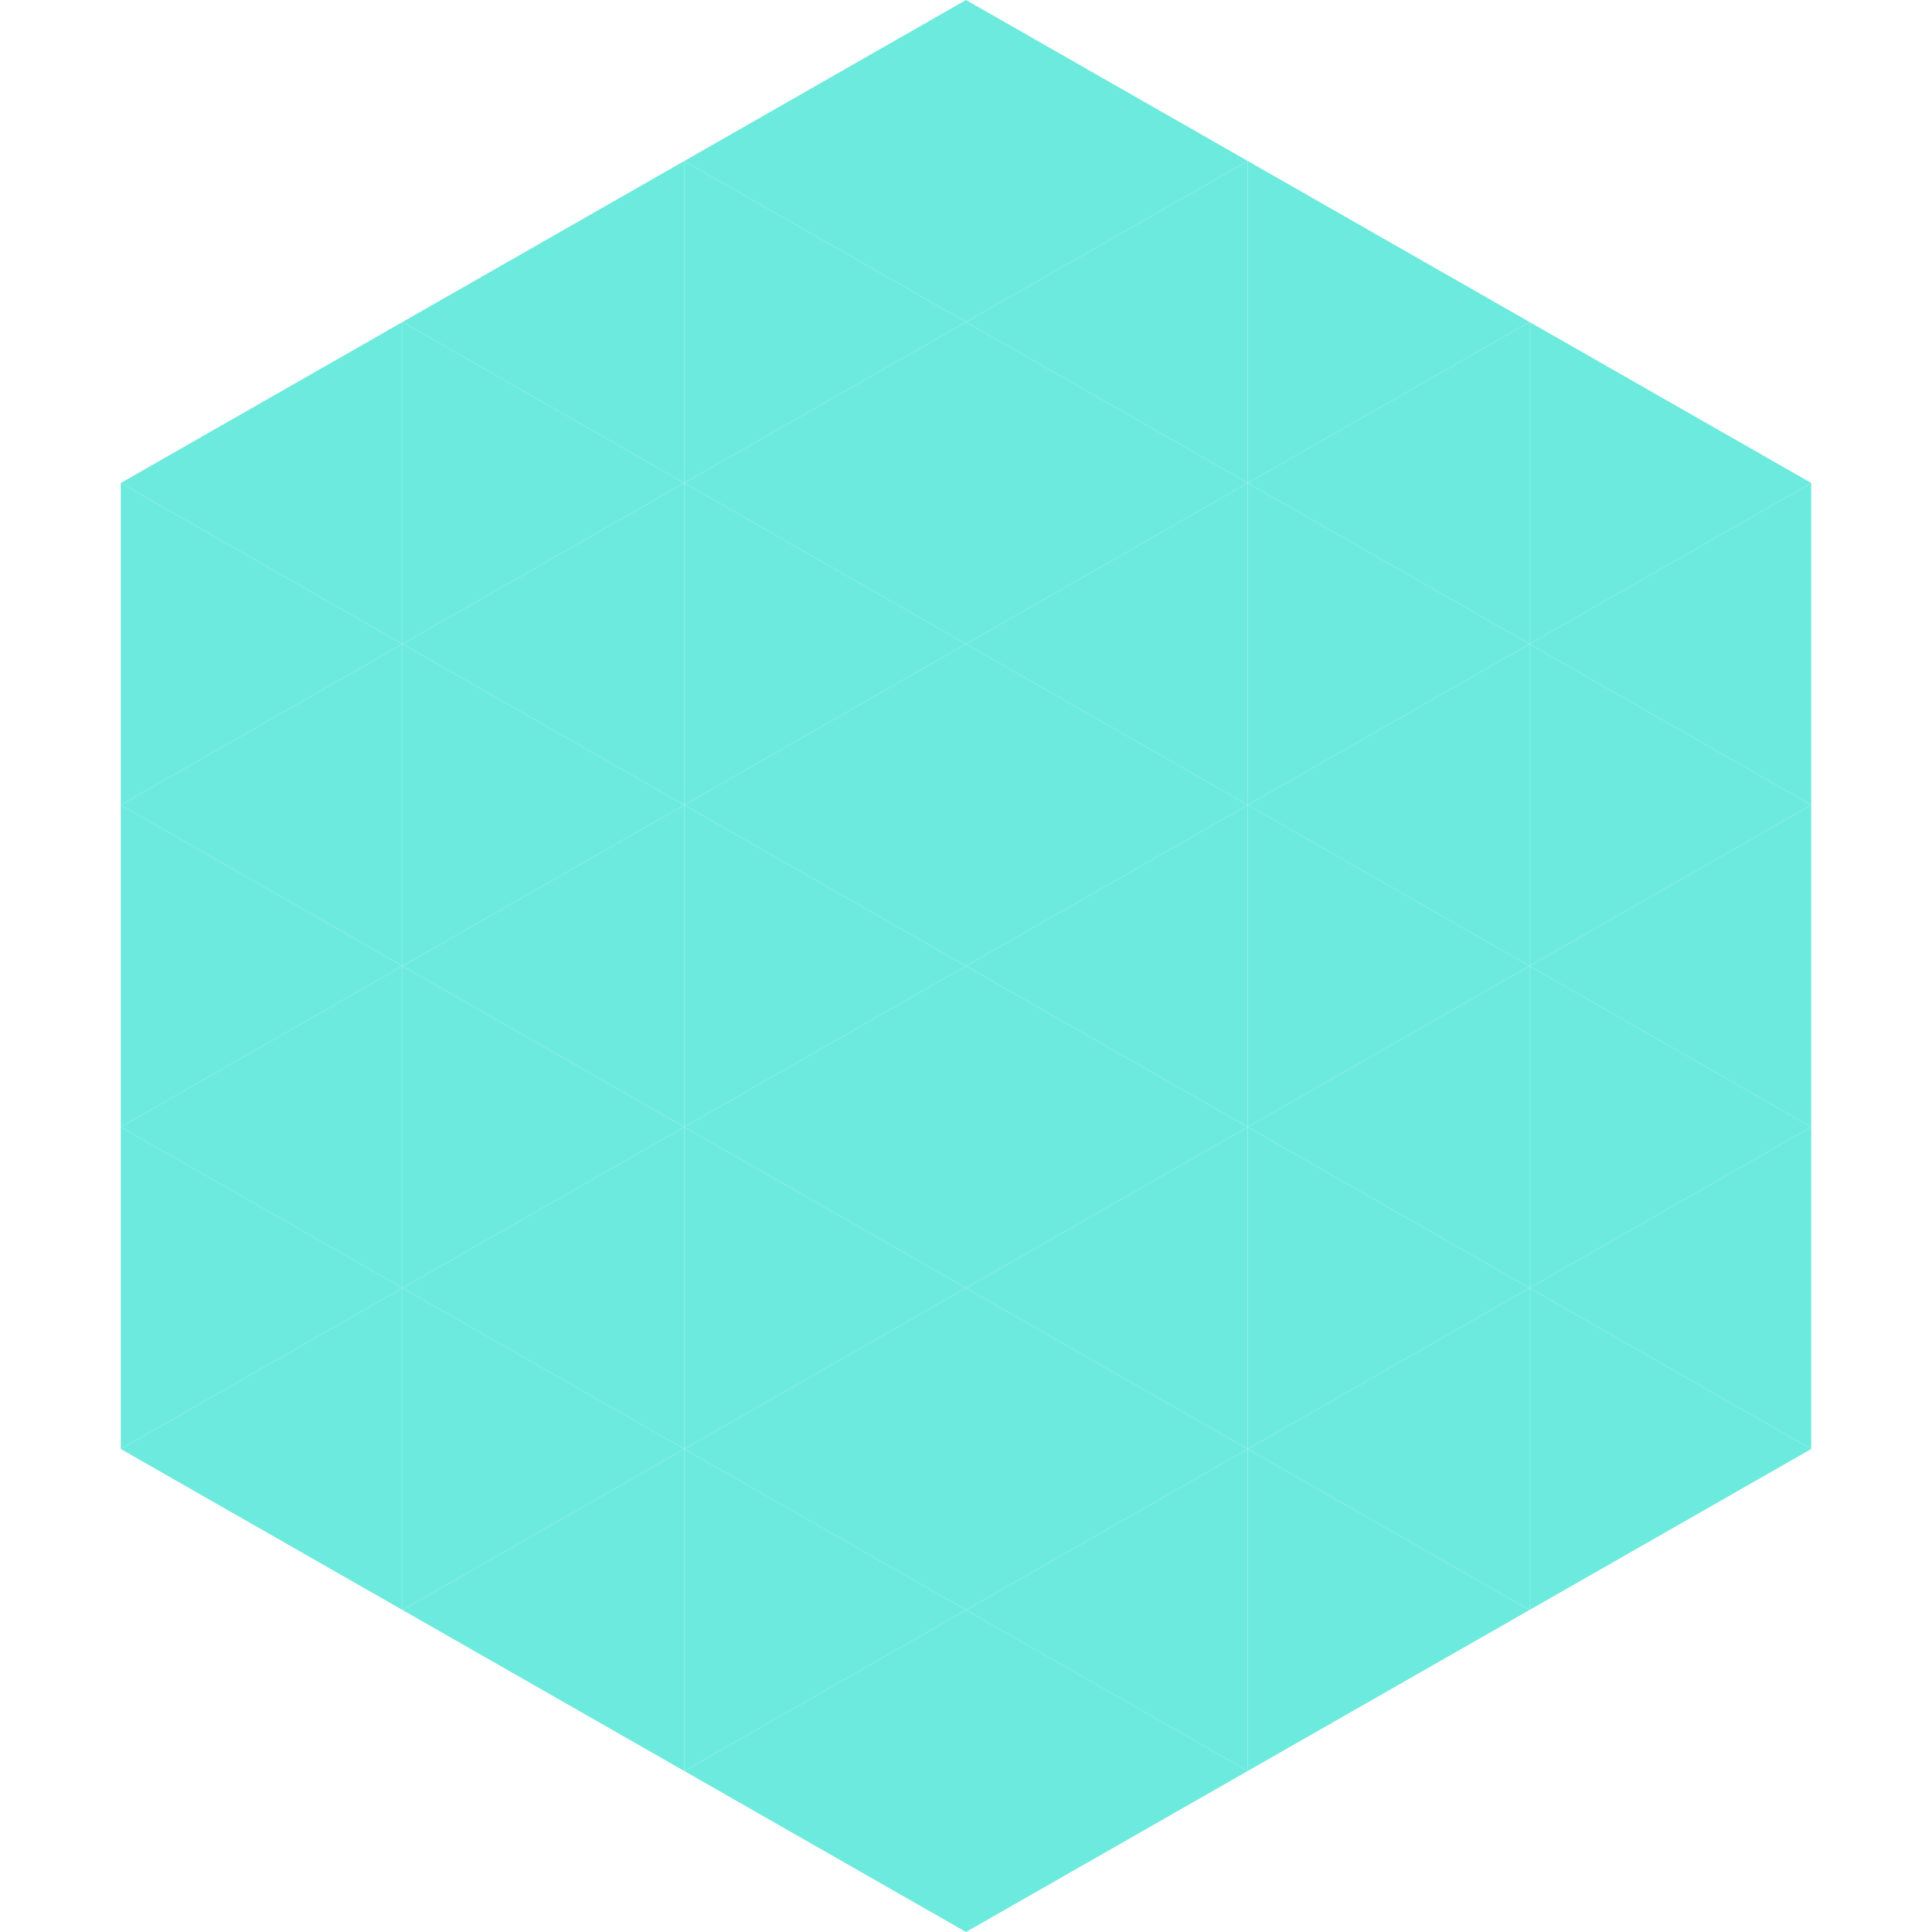
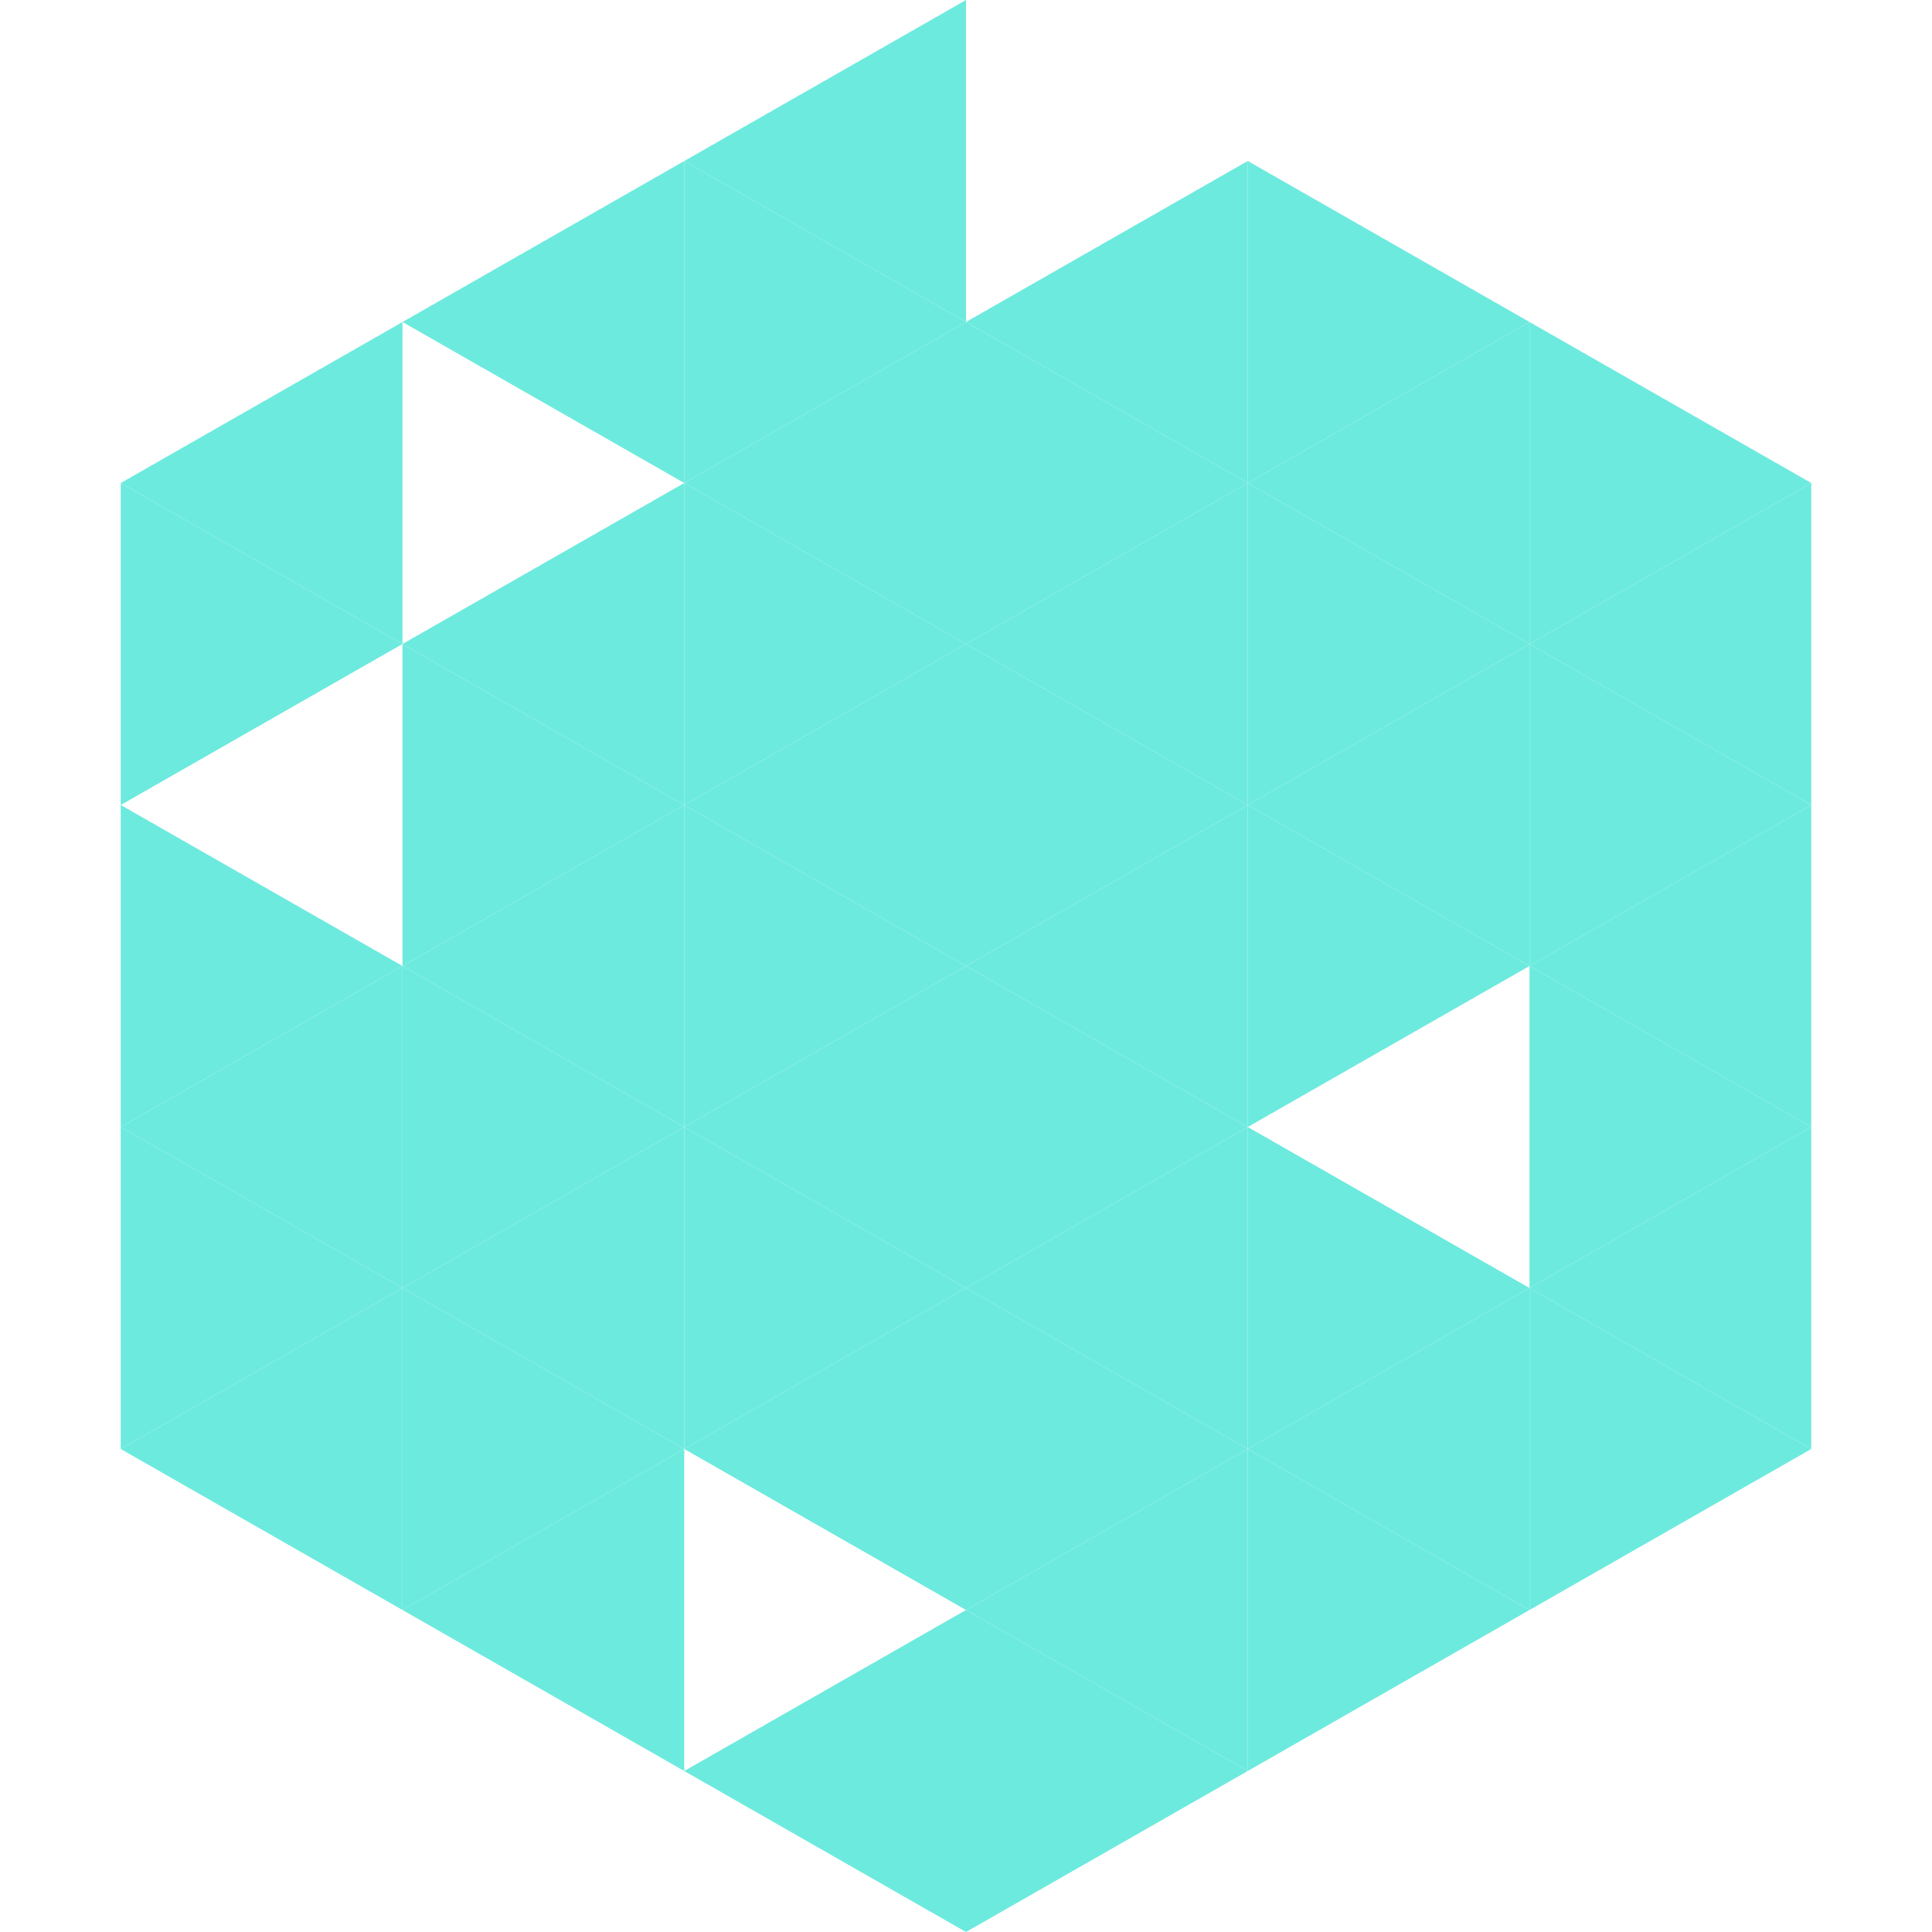
<svg xmlns="http://www.w3.org/2000/svg" width="240" height="240">
  <polygon points="50,40 15,60 50,80" style="fill:rgb(109,234,222)" />
  <polygon points="190,40 225,60 190,80" style="fill:rgb(109,234,222)" />
  <polygon points="15,60 50,80 15,100" style="fill:rgb(109,234,222)" />
  <polygon points="225,60 190,80 225,100" style="fill:rgb(109,234,222)" />
-   <polygon points="50,80 15,100 50,120" style="fill:rgb(109,234,222)" />
  <polygon points="190,80 225,100 190,120" style="fill:rgb(109,234,222)" />
  <polygon points="15,100 50,120 15,140" style="fill:rgb(109,234,222)" />
  <polygon points="225,100 190,120 225,140" style="fill:rgb(109,234,222)" />
  <polygon points="50,120 15,140 50,160" style="fill:rgb(109,234,222)" />
  <polygon points="190,120 225,140 190,160" style="fill:rgb(109,234,222)" />
  <polygon points="15,140 50,160 15,180" style="fill:rgb(109,234,222)" />
  <polygon points="225,140 190,160 225,180" style="fill:rgb(109,234,222)" />
  <polygon points="50,160 15,180 50,200" style="fill:rgb(109,234,222)" />
  <polygon points="190,160 225,180 190,200" style="fill:rgb(109,234,222)" />
  <polygon points="15,180 50,200 15,220" style="fill:rgb(255,255,255); fill-opacity:0" />
  <polygon points="225,180 190,200 225,220" style="fill:rgb(255,255,255); fill-opacity:0" />
  <polygon points="50,0 85,20 50,40" style="fill:rgb(255,255,255); fill-opacity:0" />
  <polygon points="190,0 155,20 190,40" style="fill:rgb(255,255,255); fill-opacity:0" />
  <polygon points="85,20 50,40 85,60" style="fill:rgb(109,234,222)" />
  <polygon points="155,20 190,40 155,60" style="fill:rgb(109,234,222)" />
-   <polygon points="50,40 85,60 50,80" style="fill:rgb(109,234,222)" />
  <polygon points="190,40 155,60 190,80" style="fill:rgb(109,234,222)" />
  <polygon points="85,60 50,80 85,100" style="fill:rgb(109,234,222)" />
  <polygon points="155,60 190,80 155,100" style="fill:rgb(109,234,222)" />
  <polygon points="50,80 85,100 50,120" style="fill:rgb(109,234,222)" />
  <polygon points="190,80 155,100 190,120" style="fill:rgb(109,234,222)" />
  <polygon points="85,100 50,120 85,140" style="fill:rgb(109,234,222)" />
  <polygon points="155,100 190,120 155,140" style="fill:rgb(109,234,222)" />
  <polygon points="50,120 85,140 50,160" style="fill:rgb(109,234,222)" />
-   <polygon points="190,120 155,140 190,160" style="fill:rgb(109,234,222)" />
  <polygon points="85,140 50,160 85,180" style="fill:rgb(109,234,222)" />
  <polygon points="155,140 190,160 155,180" style="fill:rgb(109,234,222)" />
  <polygon points="50,160 85,180 50,200" style="fill:rgb(109,234,222)" />
  <polygon points="190,160 155,180 190,200" style="fill:rgb(109,234,222)" />
  <polygon points="85,180 50,200 85,220" style="fill:rgb(109,234,222)" />
  <polygon points="155,180 190,200 155,220" style="fill:rgb(109,234,222)" />
  <polygon points="120,0 85,20 120,40" style="fill:rgb(109,234,222)" />
-   <polygon points="120,0 155,20 120,40" style="fill:rgb(109,234,222)" />
  <polygon points="85,20 120,40 85,60" style="fill:rgb(109,234,222)" />
  <polygon points="155,20 120,40 155,60" style="fill:rgb(109,234,222)" />
  <polygon points="120,40 85,60 120,80" style="fill:rgb(109,234,222)" />
  <polygon points="120,40 155,60 120,80" style="fill:rgb(109,234,222)" />
  <polygon points="85,60 120,80 85,100" style="fill:rgb(109,234,222)" />
  <polygon points="155,60 120,80 155,100" style="fill:rgb(109,234,222)" />
  <polygon points="120,80 85,100 120,120" style="fill:rgb(109,234,222)" />
  <polygon points="120,80 155,100 120,120" style="fill:rgb(109,234,222)" />
  <polygon points="85,100 120,120 85,140" style="fill:rgb(109,234,222)" />
  <polygon points="155,100 120,120 155,140" style="fill:rgb(109,234,222)" />
  <polygon points="120,120 85,140 120,160" style="fill:rgb(109,234,222)" />
  <polygon points="120,120 155,140 120,160" style="fill:rgb(109,234,222)" />
  <polygon points="85,140 120,160 85,180" style="fill:rgb(109,234,222)" />
  <polygon points="155,140 120,160 155,180" style="fill:rgb(109,234,222)" />
  <polygon points="120,160 85,180 120,200" style="fill:rgb(109,234,222)" />
  <polygon points="120,160 155,180 120,200" style="fill:rgb(109,234,222)" />
-   <polygon points="85,180 120,200 85,220" style="fill:rgb(109,234,222)" />
  <polygon points="155,180 120,200 155,220" style="fill:rgb(109,234,222)" />
  <polygon points="120,200 85,220 120,240" style="fill:rgb(109,234,222)" />
  <polygon points="120,200 155,220 120,240" style="fill:rgb(109,234,222)" />
  <polygon points="85,220 120,240 85,260" style="fill:rgb(255,255,255); fill-opacity:0" />
  <polygon points="155,220 120,240 155,260" style="fill:rgb(255,255,255); fill-opacity:0" />
</svg>